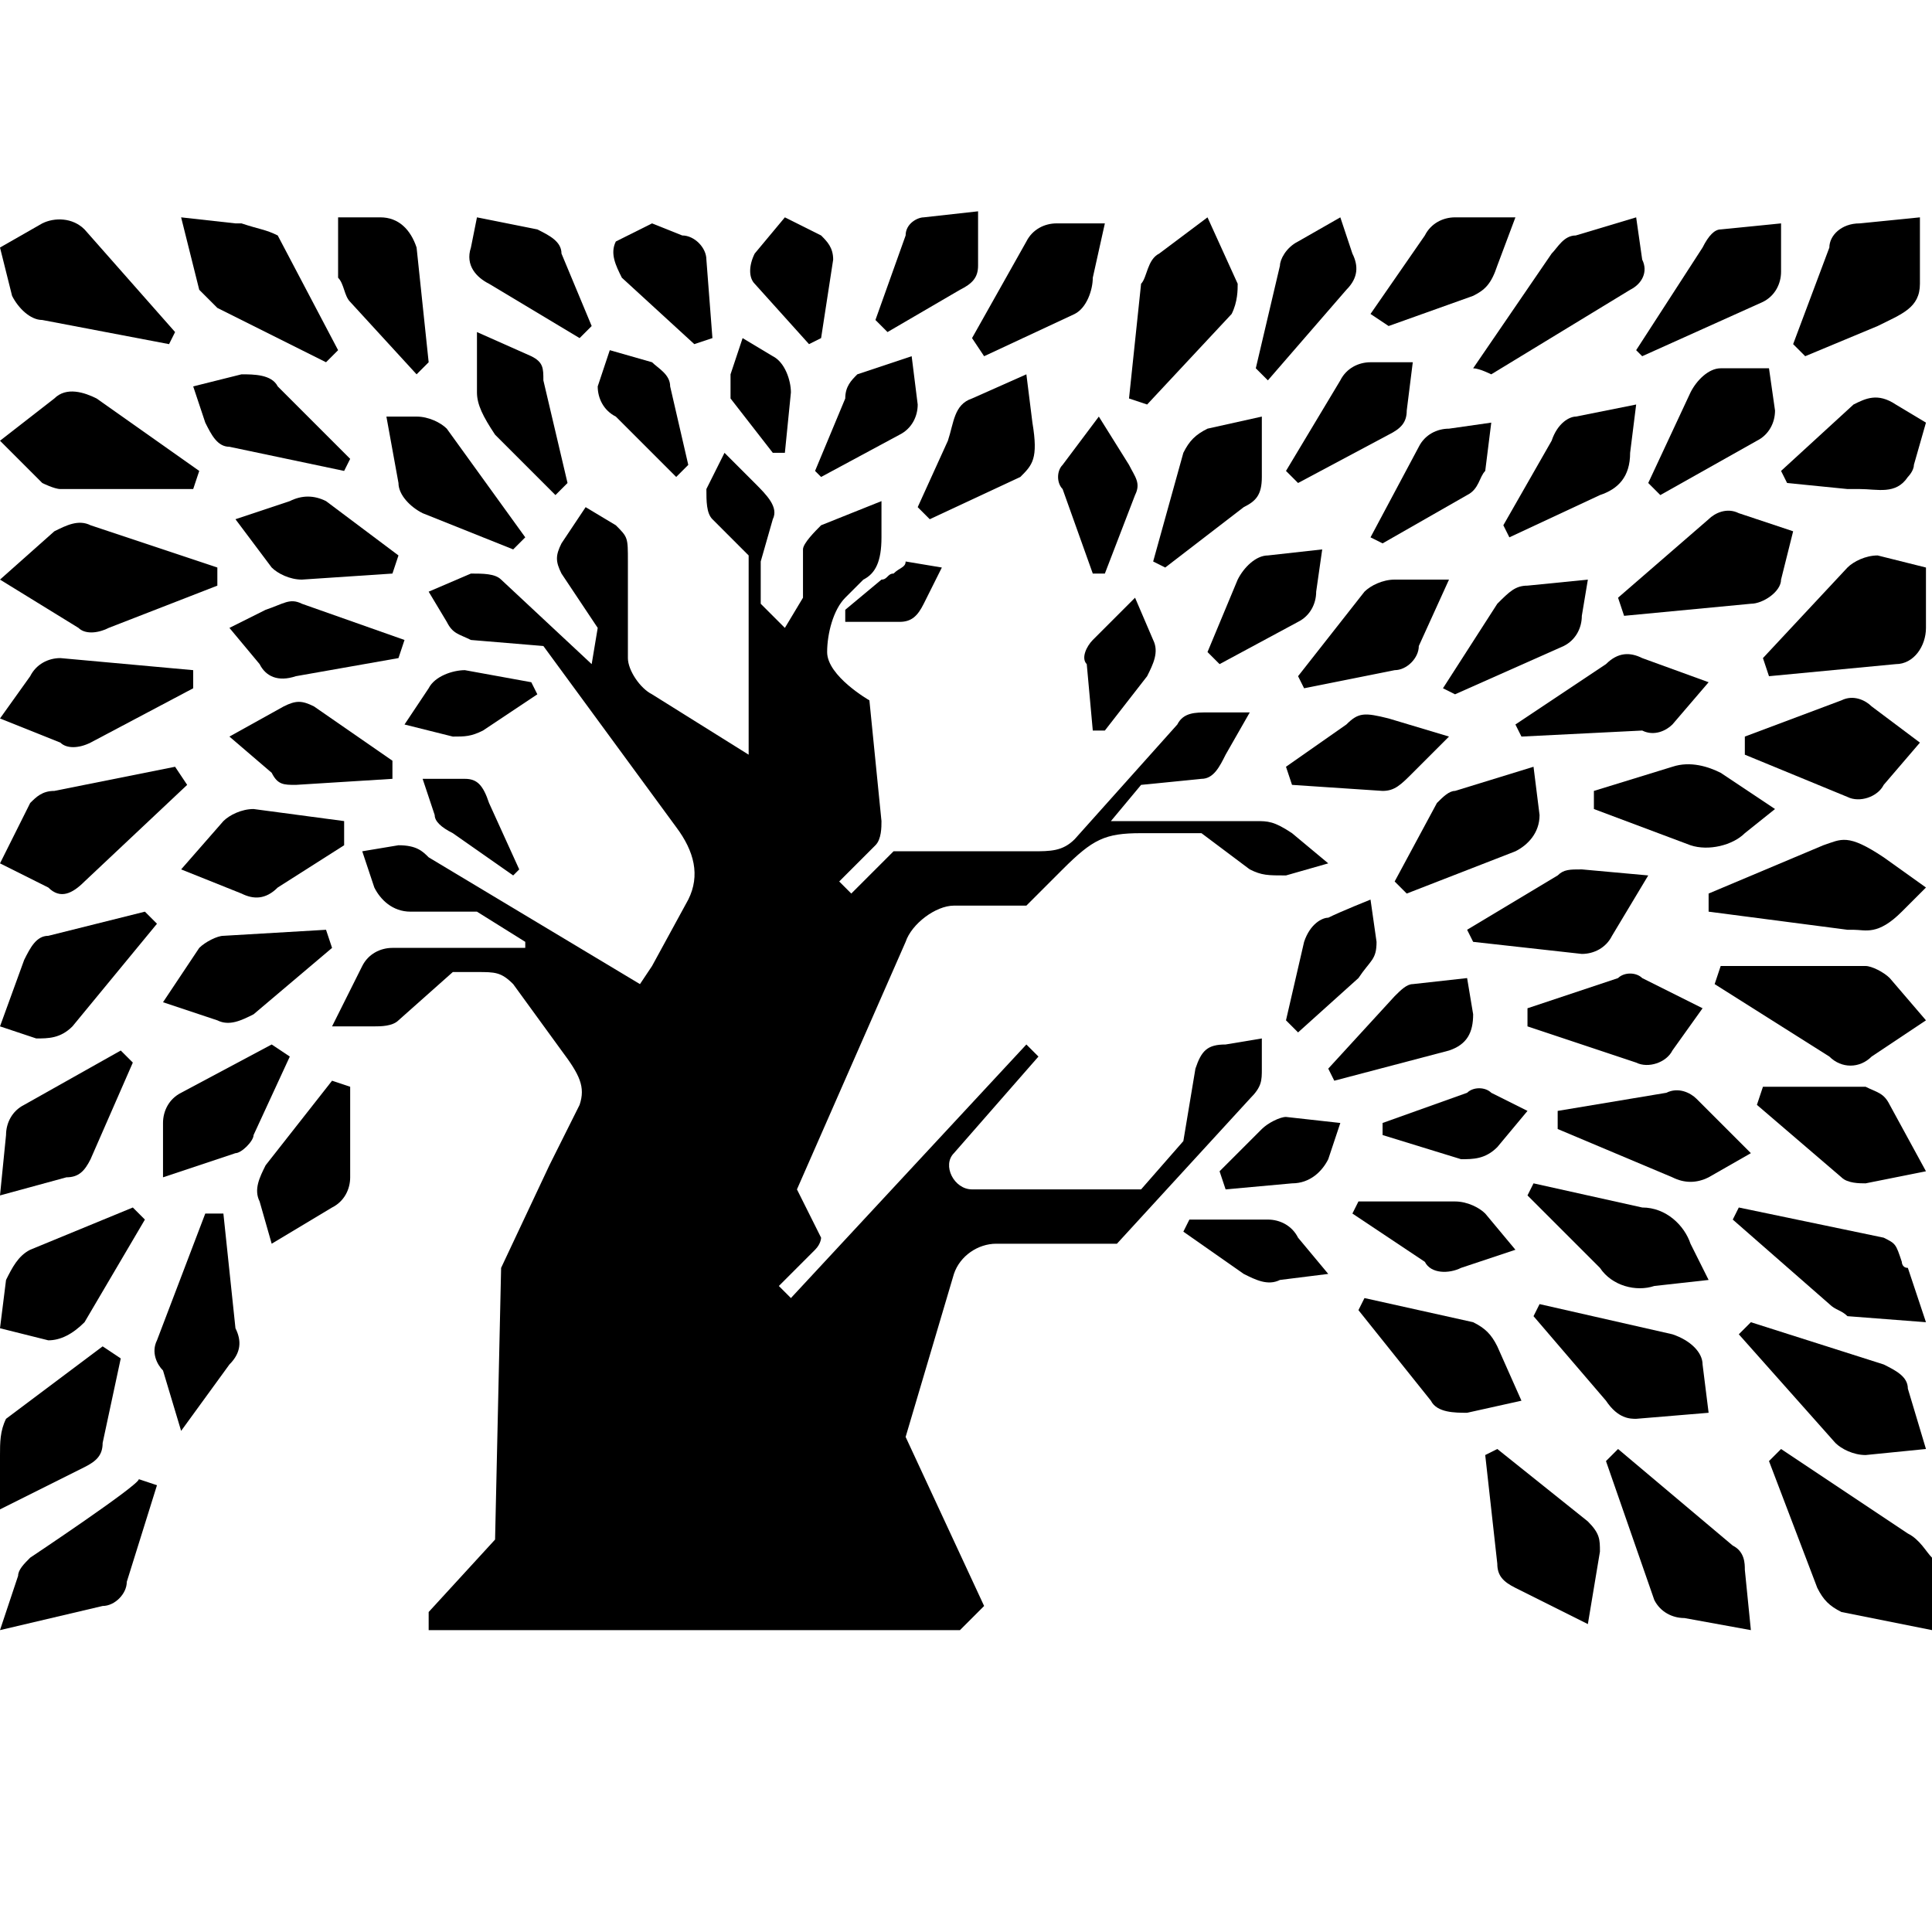
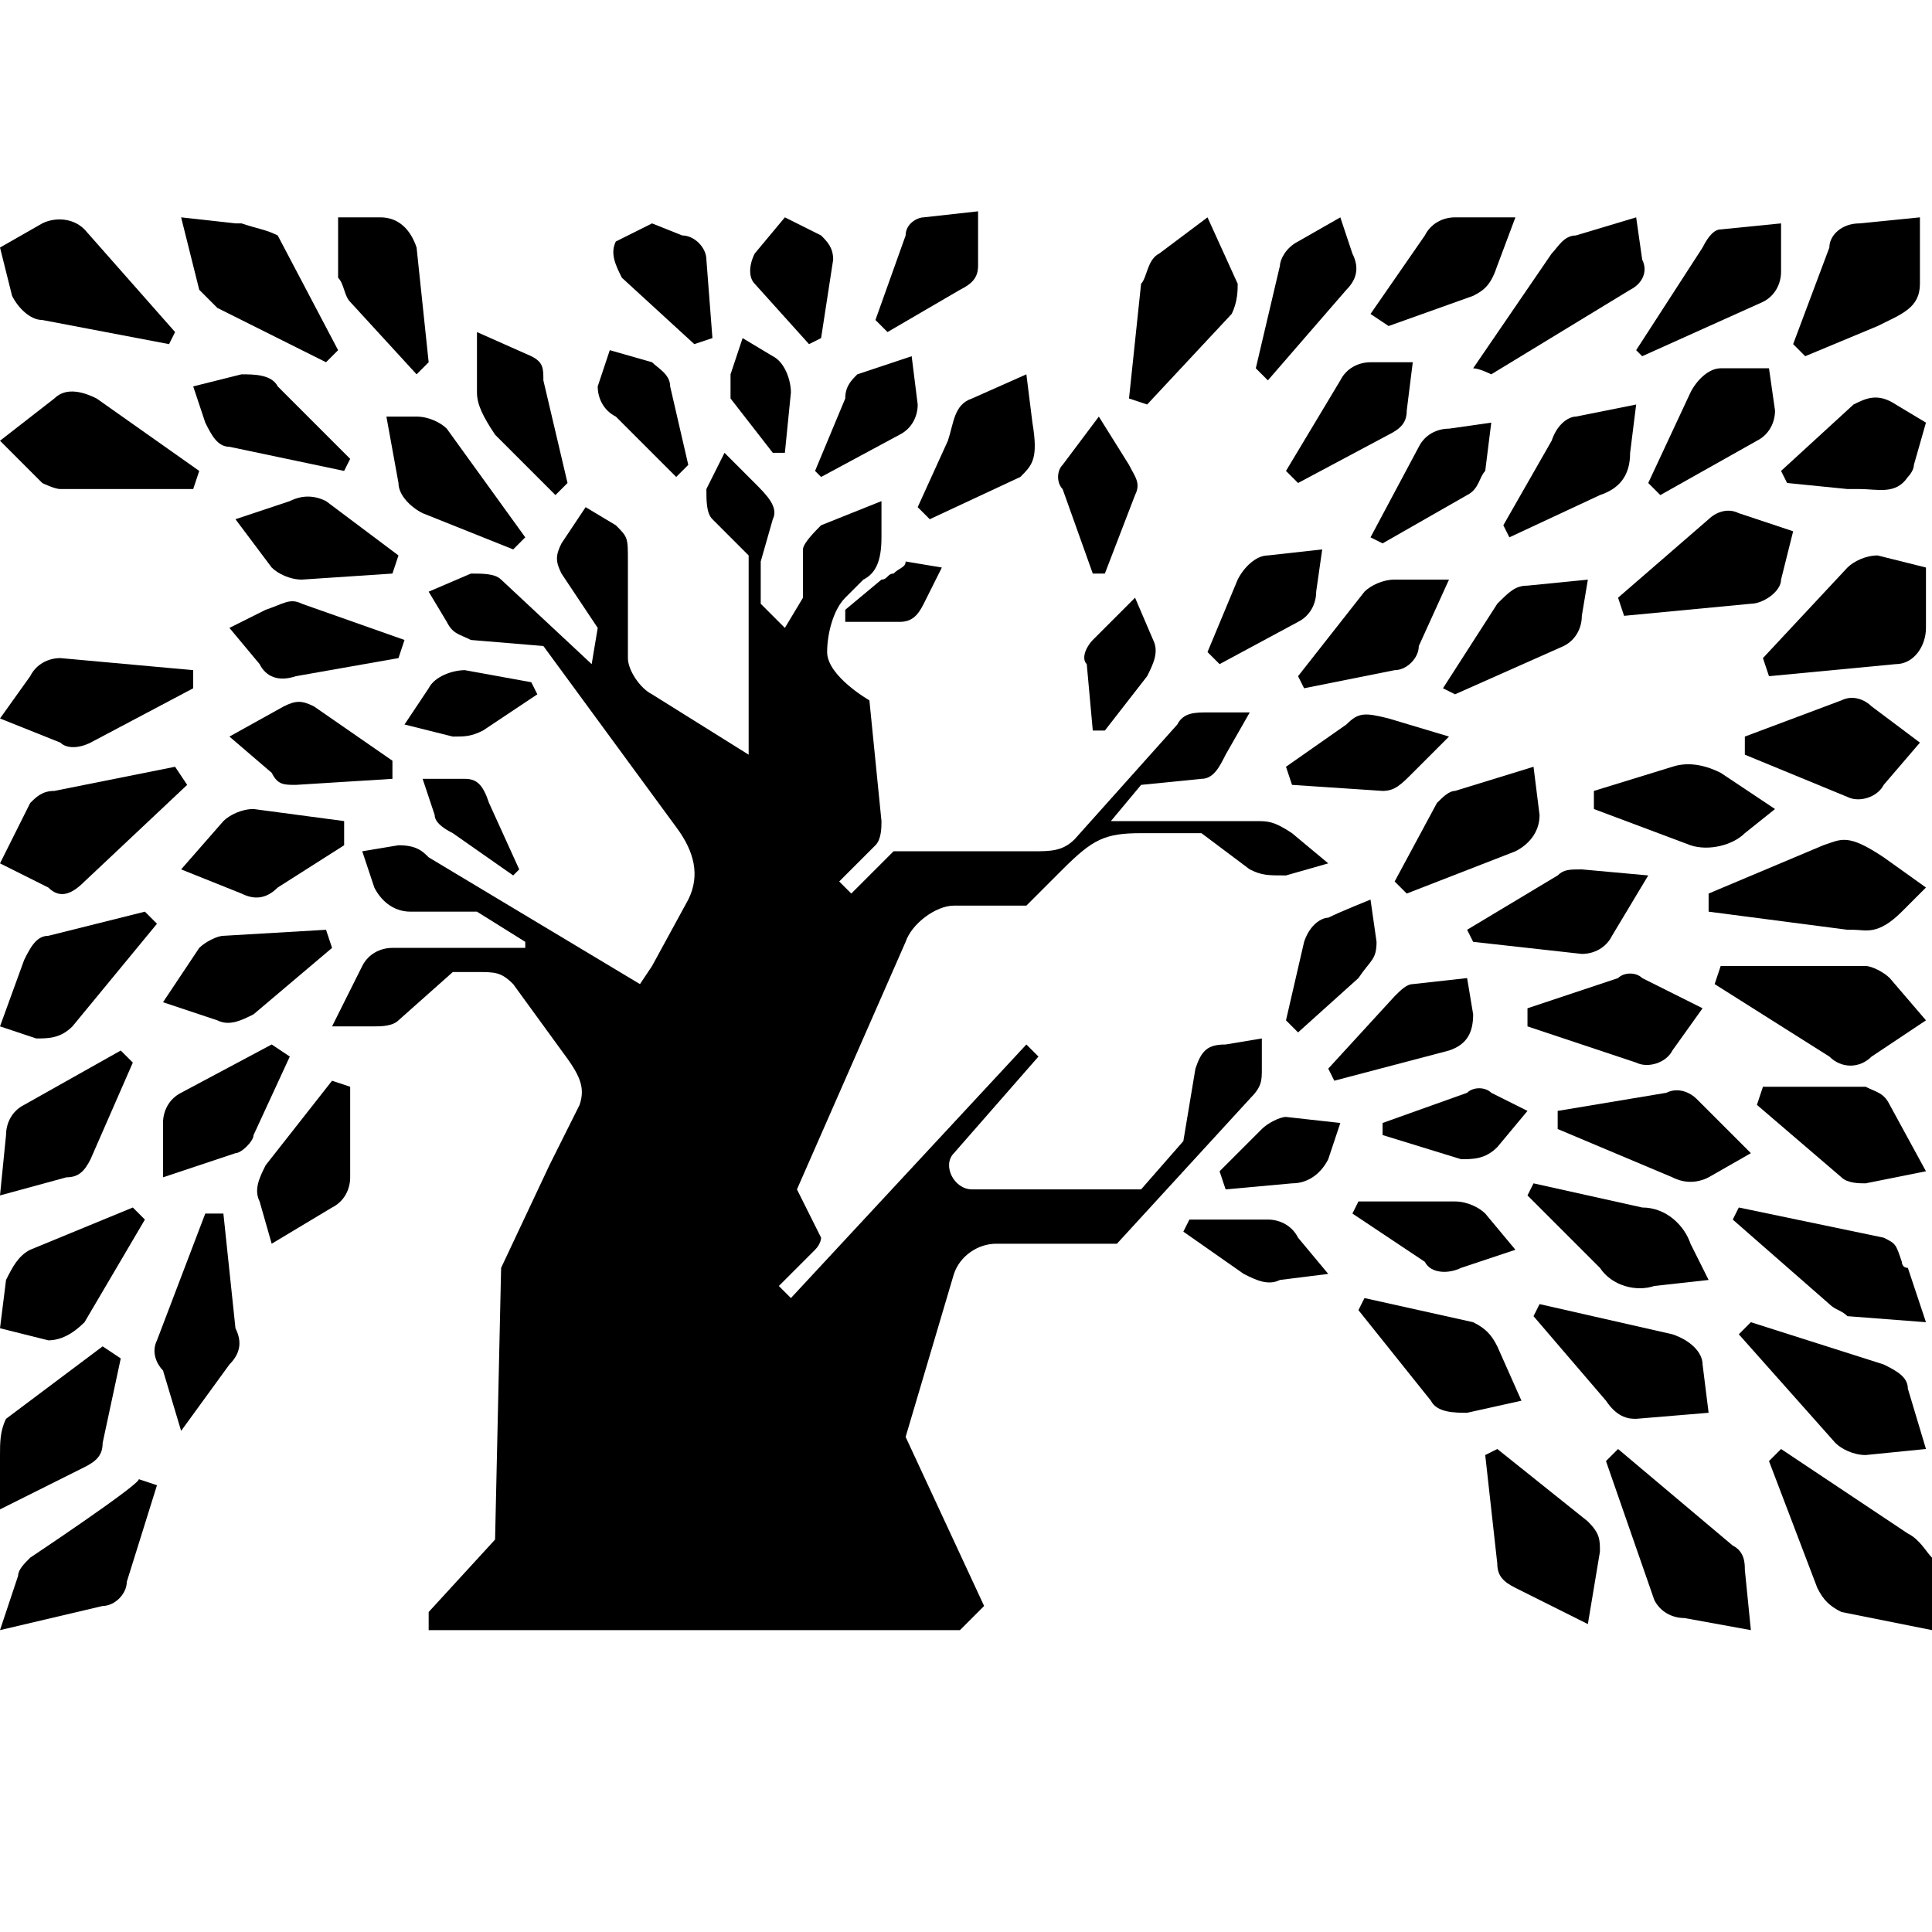
<svg xmlns="http://www.w3.org/2000/svg" version="1.1" id="Layer_2_00000008134895515317199520000013181176806962100143_" x="0px" y="0px" viewBox="0 0 32 32" style="enable-background:new 0 0 32 32;" xml:space="preserve">
  <style>
        path {
            fill: #000;
        }
        @media (prefers-color-scheme: dark) {
            path {
                fill: #fff;
            }
        }
    </style>
  <g id="Layer_1-2">
    <g>
      <path d="M22.2,6.3l-0.9,1.5L21.5,8L23,7.2c0.2-0.1,0.3-0.2,0.3-0.4l0.1-0.8l-0.7,0C22.5,6,22.3,6.1,22.2,6.3z" />
      <path d="M22.3,4.8c0.2-0.2,0.2-0.4,0.1-0.6l-0.2-0.6L21.5,4c-0.2,0.1-0.3,0.3-0.3,0.4l-0.4,1.7L21,6.3L22.3,4.8L22.3,4.8z" />
      <path d="M29.4,13.4l-0.9-0.6c-0.2-0.1-0.5-0.2-0.8-0.1l-1.3,0.4v0.3L28,14c0.3,0.1,0.7,0,0.9-0.2L29.4,13.4L29.4,13.4z" />
      <path d="M18.1,10.6C18,10.7,17.9,10.9,18,11l0.1,1.1l0.2,0l0.7-0.9c0.1-0.2,0.2-0.4,0.1-0.6l-0.3-0.7L18.1,10.6L18.1,10.6z" />
      <path d="M17.6,7.7c-0.1,0.1-0.1,0.3,0,0.4l0.5,1.4l0.2,0l0.5-1.3c0.1-0.2,0-0.3-0.1-0.5l-0.5-0.8L17.6,7.7L17.6,7.7z" />
-       <path d="M17.8,5.2c0.2-0.1,0.3-0.4,0.3-0.6l0.2-0.9l-0.8,0c-0.2,0-0.4,0.1-0.5,0.3l0,0l-0.9,1.6l0.2,0.3L17.8,5.2L17.8,5.2z" />
      <path d="M24.4,4.9c0.2-0.1,0.3-0.2,0.4-0.5l0.3-0.8l-1,0c-0.2,0-0.4,0.1-0.5,0.3l-0.9,1.3L23,5.4L24.4,4.9L24.4,4.9z" />
      <path d="M28.5,6.1c-0.2,0-0.4,0.2-0.5,0.4L27.3,8l0.2,0.2l1.6-0.9c0.2-0.1,0.3-0.3,0.3-0.5l-0.1-0.7H28.5L28.5,6.1z" />
      <path d="M29.5,9.6l0.2-0.8l-0.9-0.3c-0.2-0.1-0.4,0-0.5,0.1l-1.5,1.3l0.1,0.3L29,10C29.2,10,29.5,9.8,29.5,9.6L29.5,9.6z" />
      <path d="M24.7,6.2L27,4.8c0.2-0.1,0.3-0.3,0.2-0.5l-0.1-0.7l-1,0.3c-0.2,0-0.3,0.2-0.4,0.3l-1.3,1.9C24.5,6.1,24.7,6.2,24.7,6.2z" />
      <path d="M20.4,5.2c0.1-0.2,0.1-0.4,0.1-0.5l-0.5-1.1l-0.8,0.6C19,4.3,19,4.6,18.9,4.7v0l-0.2,1.9l0.3,0.1L20.4,5.2L20.4,5.2z" />
      <path d="M8.8,5.9L7.9,5.5l0,1c0,0.2,0.1,0.4,0.3,0.7l1,1L9.4,8L9,6.3C9,6.1,9,6,8.8,5.9L8.8,5.9z" />
      <path d="M17.1,7l-0.1-0.8l-0.9,0.4c-0.3,0.1-0.3,0.4-0.4,0.7l-0.5,1.1l0.2,0.2l1.5-0.7C17.1,7.7,17.2,7.6,17.1,7z" />
      <path d="M12.8,7.5l0.2,0l0.1-1c0-0.2-0.1-0.5-0.3-0.6l-0.5-0.3l-0.2,0.6c0,0.1,0,0.3,0,0.4L12.8,7.5L12.8,7.5z" />
-       <path d="M8.1,4.7l1.5,0.9l0.2-0.2L9.3,4.2C9.3,4,9.1,3.9,8.9,3.8l-1-0.2L7.8,4.1C7.7,4.4,7.9,4.6,8.1,4.7L8.1,4.7z" />
      <path d="M10.2,6.9l1,1l0.2-0.2l-0.3-1.3c0-0.2-0.2-0.3-0.3-0.4l-0.7-0.2L9.9,6.4C9.9,6.6,10,6.8,10.2,6.9L10.2,6.9z" />
      <path d="M13.4,5.7l0.2-0.1l0.2-1.3c0-0.2-0.1-0.3-0.2-0.4L13,3.6l-0.5,0.6c-0.1,0.2-0.1,0.4,0,0.5L13.4,5.7L13.4,5.7z" />
      <path d="M15.9,4.8c0.2-0.1,0.3-0.2,0.3-0.4l0-0.9l-0.9,0.1c-0.1,0-0.3,0.1-0.3,0.3l-0.5,1.4l0.2,0.2L15.9,4.8L15.9,4.8z" />
      <path d="M14.8,9.5c-0.1,0-0.1,0.1-0.2,0.1l-0.6,0.5l0,0.2l0.9,0c0.2,0,0.3-0.1,0.4-0.3l0.3-0.6l-0.6-0.1C15,9.4,14.9,9.4,14.8,9.5    L14.8,9.5z" />
      <path d="M13.6,7.9l1.3-0.7c0.2-0.1,0.3-0.3,0.3-0.5l-0.1-0.8l-0.9,0.3C14.1,6.3,14,6.4,14,6.6l-0.5,1.2L13.6,7.9L13.6,7.9z" />
      <path d="M10.3,4.6l1.2,1.1l0.3-0.1l-0.1-1.3c0-0.2-0.2-0.4-0.4-0.4l-0.5-0.2L10.2,4C10.1,4.2,10.2,4.4,10.3,4.6L10.3,4.6z" />
      <path d="M23.5,7.4L23.5,7.4l-0.8,1.5L22.9,9l1.4-0.8c0.2-0.1,0.2-0.3,0.3-0.4L24.7,7l-0.7,0.1C23.8,7.1,23.6,7.2,23.5,7.4    L23.5,7.4z" />
      <path d="M27.1,6.7l-1,0.2c-0.1,0-0.3,0.1-0.4,0.4l-0.8,1.4L25,8.9l1.5-0.7C26.8,8.1,27,7.9,27,7.5L27.1,6.7L27.1,6.7z" />
      <path d="M24.1,11.5l1.8-0.8c0.2-0.1,0.3-0.3,0.3-0.5l0.1-0.6l-1,0.1c-0.2,0-0.3,0.1-0.5,0.3l-0.9,1.4L24.1,11.5z" />
-       <path d="M27.7,12l0.6-0.7l-1.1-0.4c-0.2-0.1-0.4-0.1-0.6,0.1L25.1,12l0.1,0.2l2-0.1C27.4,12.2,27.6,12.1,27.7,12z" />
      <path d="M24.1,13.1c-0.1,0-0.2,0.1-0.3,0.2l-0.7,1.3l0.2,0.2l1.8-0.7c0.2-0.1,0.4-0.3,0.4-0.6l-0.1-0.8L24.1,13.1L24.1,13.1z" />
      <path d="M27.2,5.9l2-0.9c0.2-0.1,0.3-0.3,0.3-0.5l0-0.8l-1,0.1c-0.1,0-0.2,0.1-0.3,0.3l-1.1,1.7L27.2,5.9L27.2,5.9z" />
      <path d="M31.1,5.4c0.4-0.2,0.7-0.3,0.7-0.7c0-0.3,0-1,0-1.1l-1,0.1c-0.3,0-0.5,0.2-0.5,0.4l-0.6,1.6l0.2,0.2L31.1,5.4L31.1,5.4z" />
      <path d="M28.1,18.2c-0.1-0.1-0.3-0.2-0.5-0.1l-1.8,0.3l0,0.3l1.9,0.8c0.2,0.1,0.4,0.1,0.6,0l0.7-0.4L28.1,18.2L28.1,18.2z" />
-       <path d="M20.9,7.9l0-1L20,7.1c-0.2,0.1-0.3,0.2-0.4,0.4l-0.5,1.8l0.2,0.1l1.3-1C20.8,8.3,20.9,8.2,20.9,7.9L20.9,7.9z" />
      <path d="M21.5,10.3c0.2-0.1,0.3-0.3,0.3-0.5l0.1-0.7L21,9.2c-0.2,0-0.4,0.2-0.5,0.4L20,10.8l0.2,0.2L21.5,10.3L21.5,10.3z" />
      <path d="M27.1,17.6c0.2,0.1,0.5,0,0.6-0.2l0.5-0.7l-1-0.5c-0.1-0.1-0.3-0.1-0.4,0l-1.5,0.5V17L27.1,17.6z" />
      <path d="M27.4,21.3l0.9-0.1L28,20.6c-0.1-0.3-0.4-0.6-0.8-0.6l-1.8-0.4l-0.1,0.2l1.2,1.2C26.7,21.3,27.1,21.4,27.4,21.3L27.4,21.3    z" />
      <path d="M27.1,23.5l1.2-0.1l-0.1-0.8c0-0.2-0.2-0.4-0.5-0.5l-2.2-0.5l-0.1,0.2l1.2,1.4C26.8,23.5,27,23.5,27.1,23.5z" />
      <path d="M21.5,11.2l0.1,0.2l1.5-0.3c0.2,0,0.4-0.2,0.4-0.4L24,9.6l-0.9,0c-0.2,0-0.4,0.1-0.5,0.2L21.5,11.2L21.5,11.2z" />
      <path d="M26.7,15.5l0.6-1l-1.1-0.1c-0.2,0-0.3,0-0.4,0.1l-1.5,0.9l0.1,0.2l1.8,0.2C26.4,15.8,26.6,15.7,26.7,15.5z" />
      <path d="M22.9,13.1c0.2,0,0.3-0.1,0.5-0.3l0.6-0.6l-1-0.3c-0.4-0.1-0.5-0.1-0.7,0.1l-1,0.7l0.1,0.3L22.9,13.1L22.9,13.1z" />
      <path d="M24.2,19.2c0.2,0,0.4,0,0.6-0.2l0.5-0.6l-0.6-0.3c-0.1-0.1-0.3-0.1-0.4,0l-1.4,0.5l0,0.2L24.2,19.2z" />
      <path d="M21.6,15.6l-0.3,1.3l0.2,0.2l1-0.9c0.2-0.3,0.3-0.3,0.3-0.6l-0.1-0.7c0,0-0.5,0.2-0.7,0.3C21.9,15.2,21.7,15.3,21.6,15.6    L21.6,15.6z" />
      <path d="M24,17.4c0.3-0.1,0.4-0.3,0.4-0.6l-0.1-0.6l-0.9,0.1c-0.1,0-0.2,0.1-0.3,0.2L22,17.7l0.1,0.2C22.1,17.9,24,17.4,24,17.4z" />
      <path d="M30.5,11.6l-1.6,0.6v0.3l1.7,0.7c0.2,0.1,0.5,0,0.6-0.2l0.6-0.7l-0.8-0.6C30.9,11.6,30.7,11.5,30.5,11.6z" />
      <path d="M20.9,18.7l-0.7,0.7l0.1,0.3l1.1-0.1c0.3,0,0.5-0.2,0.6-0.4l0.2-0.6l-0.9-0.1C21.2,18.5,21,18.6,20.9,18.7L20.9,18.7z" />
      <path d="M24.2,21l0.9-0.3l-0.5-0.6c-0.1-0.1-0.3-0.2-0.5-0.2l-1.6,0l-0.1,0.2l1.2,0.8C23.7,21.1,24,21.1,24.2,21z" />
      <path d="M21,20.2l-1.3,0l-0.1,0.2l1,0.7c0.2,0.1,0.4,0.2,0.6,0.1l0.8-0.1l-0.5-0.6C21.4,20.3,21.2,20.2,21,20.2L21,20.2z" />
      <path d="M0.5,25.8c-0.1,0.1-0.2,0.2-0.2,0.3L0,27l1.7-0.4c0.2,0,0.4-0.2,0.4-0.4l0.5-1.6l-0.3-0.1C2.3,24.6,0.5,25.8,0.5,25.8z" />
      <path d="M24.8,22.3c-0.1-0.2-0.2-0.3-0.4-0.4l-1.8-0.4l-0.1,0.2l1.2,1.5c0.1,0.2,0.4,0.2,0.6,0.2l0.9-0.2L24.8,22.3z" />
      <path d="M20.9,17.7v-0.5l-0.6,0.1c-0.3,0-0.4,0.1-0.5,0.4l-0.2,1.2l-0.7,0.8l-2.8,0c-0.3,0-0.5-0.4-0.3-0.6l1.4-1.6l-0.2-0.2    l-3.9,4.2l-0.2-0.2l0.6-0.6c0.1-0.1,0.1-0.2,0.1-0.2l-0.4-0.8l1.8-4.1c0.1-0.3,0.5-0.6,0.8-0.6h1.2l0.6-0.6    c0.5-0.5,0.7-0.6,1.3-0.6h1l0.8,0.6c0.2,0.1,0.3,0.1,0.6,0.1l0.7-0.2l-0.6-0.5c-0.3-0.2-0.4-0.2-0.6-0.2l-1.3,0l0,0l0,0h-1.1    l0.5-0.6l1-0.1c0.2,0,0.3-0.2,0.4-0.4l0.4-0.7H20c-0.2,0-0.4,0-0.5,0.2l-1.7,1.9c-0.2,0.2-0.4,0.2-0.7,0.2l-2.3,0l-0.7,0.7    l-0.2-0.2l0.6-0.6c0.1-0.1,0.1-0.3,0.1-0.4l-0.2-2c0,0-0.7-0.4-0.7-0.8c0-0.3,0.1-0.7,0.3-0.9l0.3-0.3c0.2-0.1,0.3-0.3,0.3-0.7    l0-0.6l-1,0.4c-0.1,0.1-0.3,0.3-0.3,0.4l0,0.8l-0.3,0.5l-0.4-0.4V9.3l0.2-0.7c0.1-0.2-0.1-0.4-0.3-0.6L12,7.5l-0.3,0.6    c0,0.2,0,0.4,0.1,0.5l0.6,0.6l0,3.3l-1.6-1c-0.2-0.1-0.4-0.4-0.4-0.6v-0.6l0-1c0-0.4,0-0.4-0.2-0.6L9.7,8.4L9.3,9    c-0.1,0.2-0.1,0.3,0,0.5l0.6,0.9l0,0L9.8,11L8.3,9.6C8.2,9.5,8,9.5,7.8,9.5L7.1,9.8l0.3,0.5c0.1,0.2,0.2,0.2,0.4,0.3L9,10.7l2.2,3    c0.3,0.4,0.4,0.8,0.2,1.2L10.8,16l-0.2,0.3l-3.5-2.1C7,14.1,6.9,14,6.6,14L6,14.1l0.2,0.6c0.1,0.2,0.3,0.4,0.6,0.4l1.1,0l0.8,0.5    v0.1l-1.2,0l0,0H6.5c-0.2,0-0.4,0.1-0.5,0.3L5.5,17l0.7,0c0.1,0,0.3,0,0.4-0.1l0.9-0.8l0.4,0c0.3,0,0.4,0,0.6,0.2l0.8,1.1    c0.3,0.4,0.4,0.6,0.3,0.9l-0.5,1L8.3,21l-0.1,4.5l-1.1,1.2V27h8.8l0.4-0.4L15,23.8l0.8-2.7c0.1-0.3,0.4-0.5,0.7-0.5l2,0l2.2-2.4    C20.9,18,20.9,17.9,20.9,17.7L20.9,17.7z" />
      <path d="M4.5,17.3L3,18.1c-0.2,0.1-0.3,0.3-0.3,0.5l0,0.9l1.2-0.4c0.1,0,0.3-0.2,0.3-0.3l0.6-1.3L4.5,17.3L4.5,17.3z" />
      <path d="M3.7,20.1l-0.3,0l-0.8,2.1c-0.1,0.2,0,0.4,0.1,0.5L3,23.7l0.8-1.1c0.2-0.2,0.2-0.4,0.1-0.6L3.7,20.1L3.7,20.1z" />
      <path d="M5.5,17.9l-1.1,1.4c-0.1,0.2-0.2,0.4-0.1,0.6l0.2,0.7l1-0.6c0.2-0.1,0.3-0.3,0.3-0.5l0-1.5L5.5,17.9L5.5,17.9z" />
      <path d="M24.8,24l-0.2,0.1l0.2,1.8c0,0.2,0.1,0.3,0.3,0.4l1.2,0.6l0.2-1.2c0-0.2,0-0.3-0.2-0.5L24.8,24L24.8,24z" />
      <path d="M30.9,16L28.5,16l-0.1,0.3l1.9,1.2c0.2,0.2,0.5,0.2,0.7,0l0.9-0.6l-0.6-0.7C31.2,16.1,31,16,30.9,16z" />
      <path d="M30.6,9.4l-1.4,1.5l0.1,0.3l2.1-0.2c0.3,0,0.5-0.3,0.5-0.6V9.4l-0.8-0.2C30.9,9.2,30.7,9.3,30.6,9.4L30.6,9.4z" />
      <path d="M30.2,14C30.2,14,30.1,14,30.2,14l-1.9,0.8l0,0.3l2.3,0.3c0,0,0.1,0,0.1,0c0.2,0,0.4,0.1,0.8-0.3l0.4-0.4l-0.7-0.5    C30.6,13.8,30.5,13.9,30.2,14L30.2,14z" />
      <path d="M30.7,6.7l-1.2,1.1L29.6,8l1,0.1c0.1,0,0.1,0,0.2,0c0.3,0,0.6,0.1,0.8-0.2c0,0,0.1-0.1,0.1-0.2L31.9,7l-0.5-0.3    C31.1,6.5,30.9,6.6,30.7,6.7L30.7,6.7z" />
      <path d="M31.6,25.4L31.6,25.4L29.5,24l-0.2,0.2l0.8,2.1c0.1,0.2,0.2,0.3,0.4,0.4l1.5,0.3l0-1.2C31.9,25.7,31.8,25.5,31.6,25.4    L31.6,25.4z" />
      <path d="M28.7,25.6L28.7,25.6l-1.9-1.6l-0.2,0.2l0.8,2.3c0.1,0.2,0.3,0.3,0.5,0.3L29,27l-0.1-1C28.9,25.9,28.9,25.7,28.7,25.6z" />
      <path d="M31.2,22.6L29,21.9l-0.2,0.2l1.6,1.8c0.1,0.1,0.3,0.2,0.5,0.2l1-0.1l-0.3-1C31.6,22.8,31.4,22.7,31.2,22.6L31.2,22.6z" />
      <path d="M30.9,18l-1.7,0l-0.1,0.3l1.4,1.2c0.1,0.1,0.3,0.1,0.4,0.1l1-0.2l-0.6-1.1C31.2,18.1,31.1,18.1,30.9,18L30.9,18z" />
      <path d="M31.5,20.9c-0.1-0.3-0.1-0.3-0.3-0.4L28.8,20l-0.1,0.2l1.6,1.4c0.1,0.1,0.2,0.1,0.3,0.2l1.3,0.1L31.6,21    C31.5,21,31.5,20.9,31.5,20.9L31.5,20.9z" />
      <path d="M3.6,5.1L3.6,5.1L5.4,6l0.2-0.2l-1-1.9C4.4,3.8,4.3,3.8,4,3.7c0,0-0.1,0-0.1,0L3,3.6l0.3,1.2C3.4,4.9,3.5,5,3.6,5.1    L3.6,5.1z" />
      <path d="M4.8,8.3L3.9,8.6l0.6,0.8c0.1,0.1,0.3,0.2,0.5,0.2l1.5-0.1l0.1-0.3L5.4,8.3C5.2,8.2,5,8.2,4.8,8.3L4.8,8.3z" />
      <path d="M0,24.1L0,25l1.4-0.7c0.2-0.1,0.3-0.2,0.3-0.4L2,22.5l-0.3-0.2l-1.6,1.2C0,23.7,0,23.9,0,24.1L0,24.1z" />
      <path d="M6.5,12.6l-1.3-0.9c-0.2-0.1-0.3-0.1-0.5,0l-0.9,0.5l0.7,0.6C4.6,13,4.7,13,4.9,13l1.6-0.1L6.5,12.6L6.5,12.6z" />
      <path d="M6.7,10.6L5,10c-0.2-0.1-0.3,0-0.6,0.1l-0.6,0.3l0.5,0.6c0.1,0.2,0.3,0.3,0.6,0.2l1.7-0.3L6.7,10.6L6.7,10.6z" />
      <path d="M7.7,12.9l-0.7,0l0.2,0.6c0,0.1,0.1,0.2,0.3,0.3l1,0.7l0.1-0.1l-0.5-1.1C8,13,7.9,12.9,7.7,12.9L7.7,12.9z" />
      <path d="M5.8,5l1.1,1.2L7.1,6L6.9,4.1C6.8,3.8,6.6,3.6,6.3,3.6l-0.7,0l0,1C5.7,4.7,5.7,4.9,5.8,5L5.8,5z" />
      <path d="M3.3,15.7l-0.6,0.9l0.9,0.3c0.2,0.1,0.4,0,0.6-0.1l1.3-1.1l-0.1-0.3l-1.7,0.1C3.6,15.5,3.4,15.6,3.3,15.7L3.3,15.7z" />
      <path d="M8.8,11.3l-1.1-0.2c-0.2,0-0.5,0.1-0.6,0.3L6.7,12l0.8,0.2c0.2,0,0.3,0,0.5-0.1l0.9-0.6L8.8,11.3L8.8,11.3z" />
      <path d="M5.7,13.6l-1.5-0.2c-0.2,0-0.4,0.1-0.5,0.2L3,14.4l1,0.4c0.2,0.1,0.4,0.1,0.6-0.1L5.7,14L5.7,13.6L5.7,13.6z" />
      <path d="M4,6.2L3.2,6.4L3.4,7c0.1,0.2,0.2,0.4,0.4,0.4l1.9,0.4l0.1-0.2L4.6,6.4C4.5,6.2,4.2,6.2,4,6.2L4,6.2z" />
      <path d="M1.2,17l1.4-1.7l-0.2-0.2l-1.6,0.4c-0.2,0-0.3,0.2-0.4,0.4L0,17l0.6,0.2C0.8,17.2,1,17.2,1.2,17L1.2,17z" />
      <path d="M1.5,19.2l0.7-1.6l-0.2-0.2l-1.6,0.9c-0.2,0.1-0.3,0.3-0.3,0.5l-0.1,1l1.1-0.3C1.3,19.5,1.4,19.4,1.5,19.2z" />
      <path d="M1.4,14.6L3.1,13l-0.2-0.3l-2,0.4c-0.2,0-0.3,0.1-0.4,0.2L0,14.3l0.8,0.4C1,14.9,1.2,14.8,1.4,14.6z" />
      <path d="M1.4,21.9l1-1.7l-0.2-0.2l-1.7,0.7c-0.2,0.1-0.3,0.3-0.4,0.5L0,22l0.8,0.2C1,22.2,1.2,22.1,1.4,21.9L1.4,21.9z" />
      <path d="M0.7,5.3l2.1,0.4l0.1-0.2L1.4,3.8C1.2,3.6,0.9,3.6,0.7,3.7L0,4.1l0.2,0.8C0.3,5.1,0.5,5.3,0.7,5.3z" />
      <path d="M6.4,6.9L6.6,8c0,0.2,0.2,0.4,0.4,0.5l1.5,0.6l0.2-0.2L7.4,7.1C7.3,7,7.1,6.9,6.9,6.9L6.4,6.9L6.4,6.9z" />
      <path d="M1,8.1l2.2,0l0.1-0.3L1.6,6.6c-0.2-0.1-0.5-0.2-0.7,0L0,7.3l0.7,0.7C0.7,8,0.9,8.1,1,8.1L1,8.1z" />
-       <path d="M1.8,10.4l1.8-0.7V9.4L1.5,8.7c-0.2-0.1-0.4,0-0.6,0.1L0,9.6l1.3,0.8C1.4,10.5,1.6,10.5,1.8,10.4L1.8,10.4z" />
      <path d="M1.5,12.3l1.7-0.9l0-0.3L1,10.9c-0.2,0-0.4,0.1-0.5,0.3L0,11.9l1,0.4C1.1,12.4,1.3,12.4,1.5,12.3L1.5,12.3z" />
    </g>
  </g>
</svg>